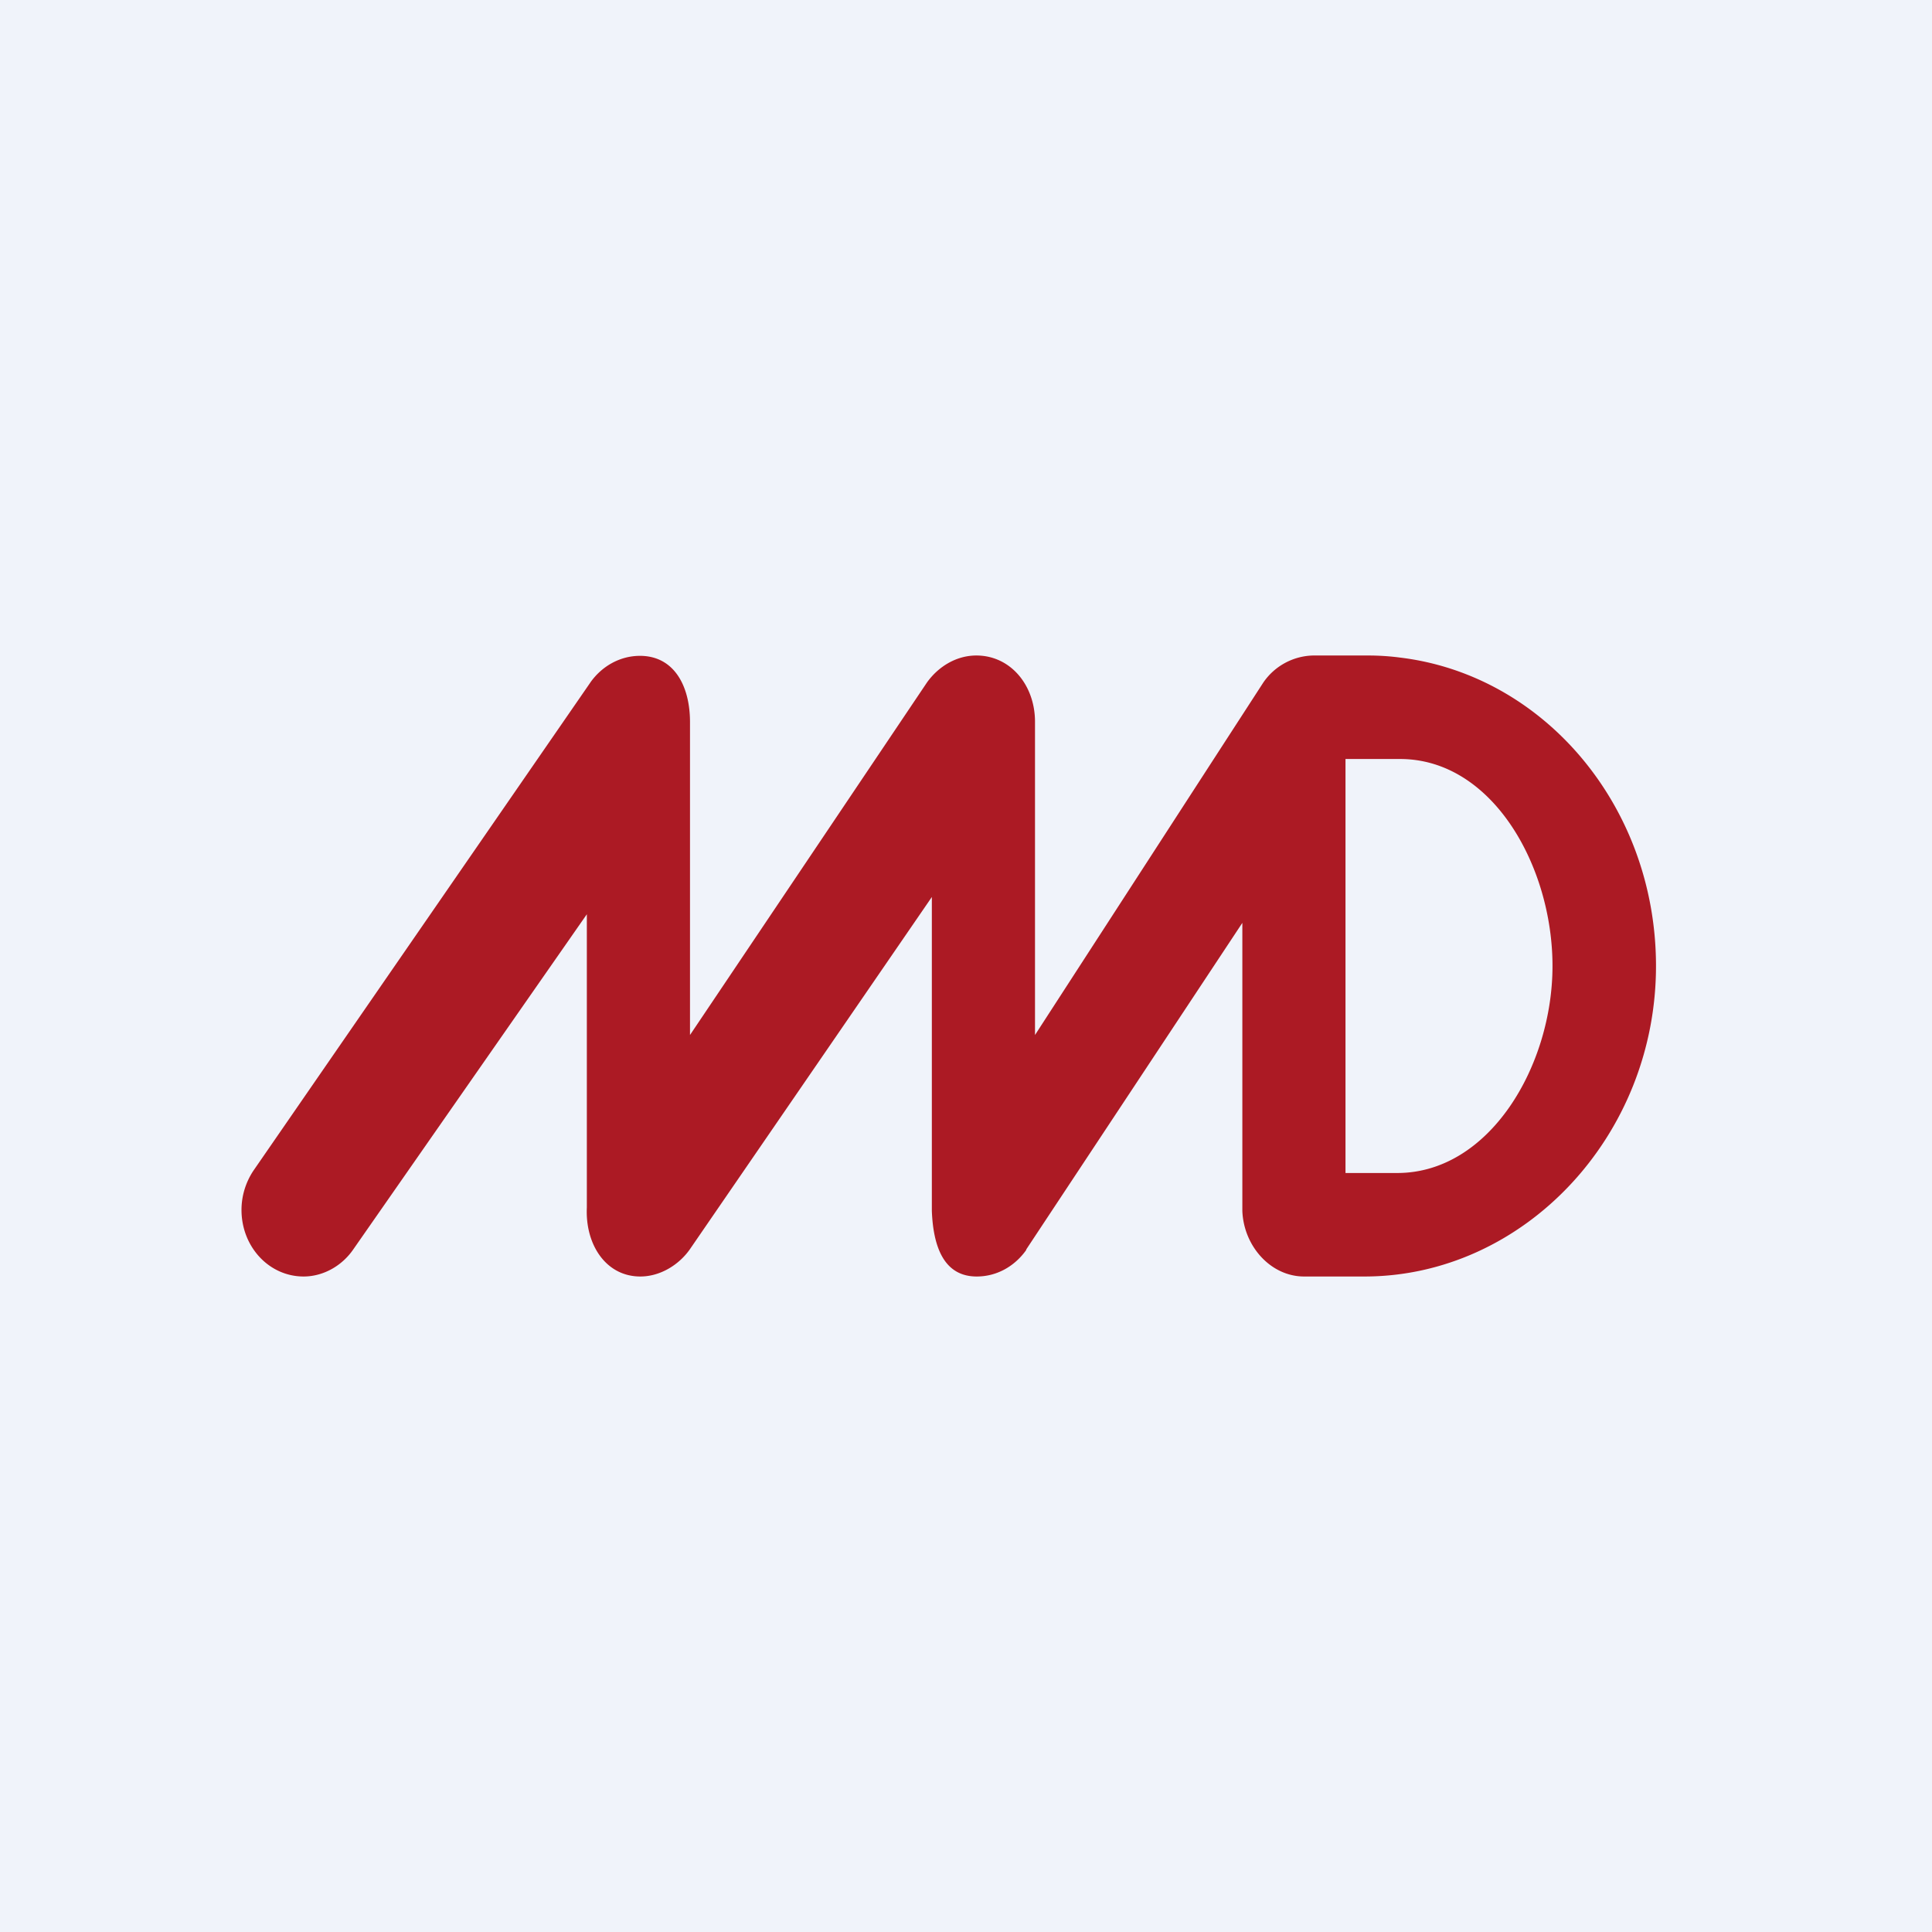
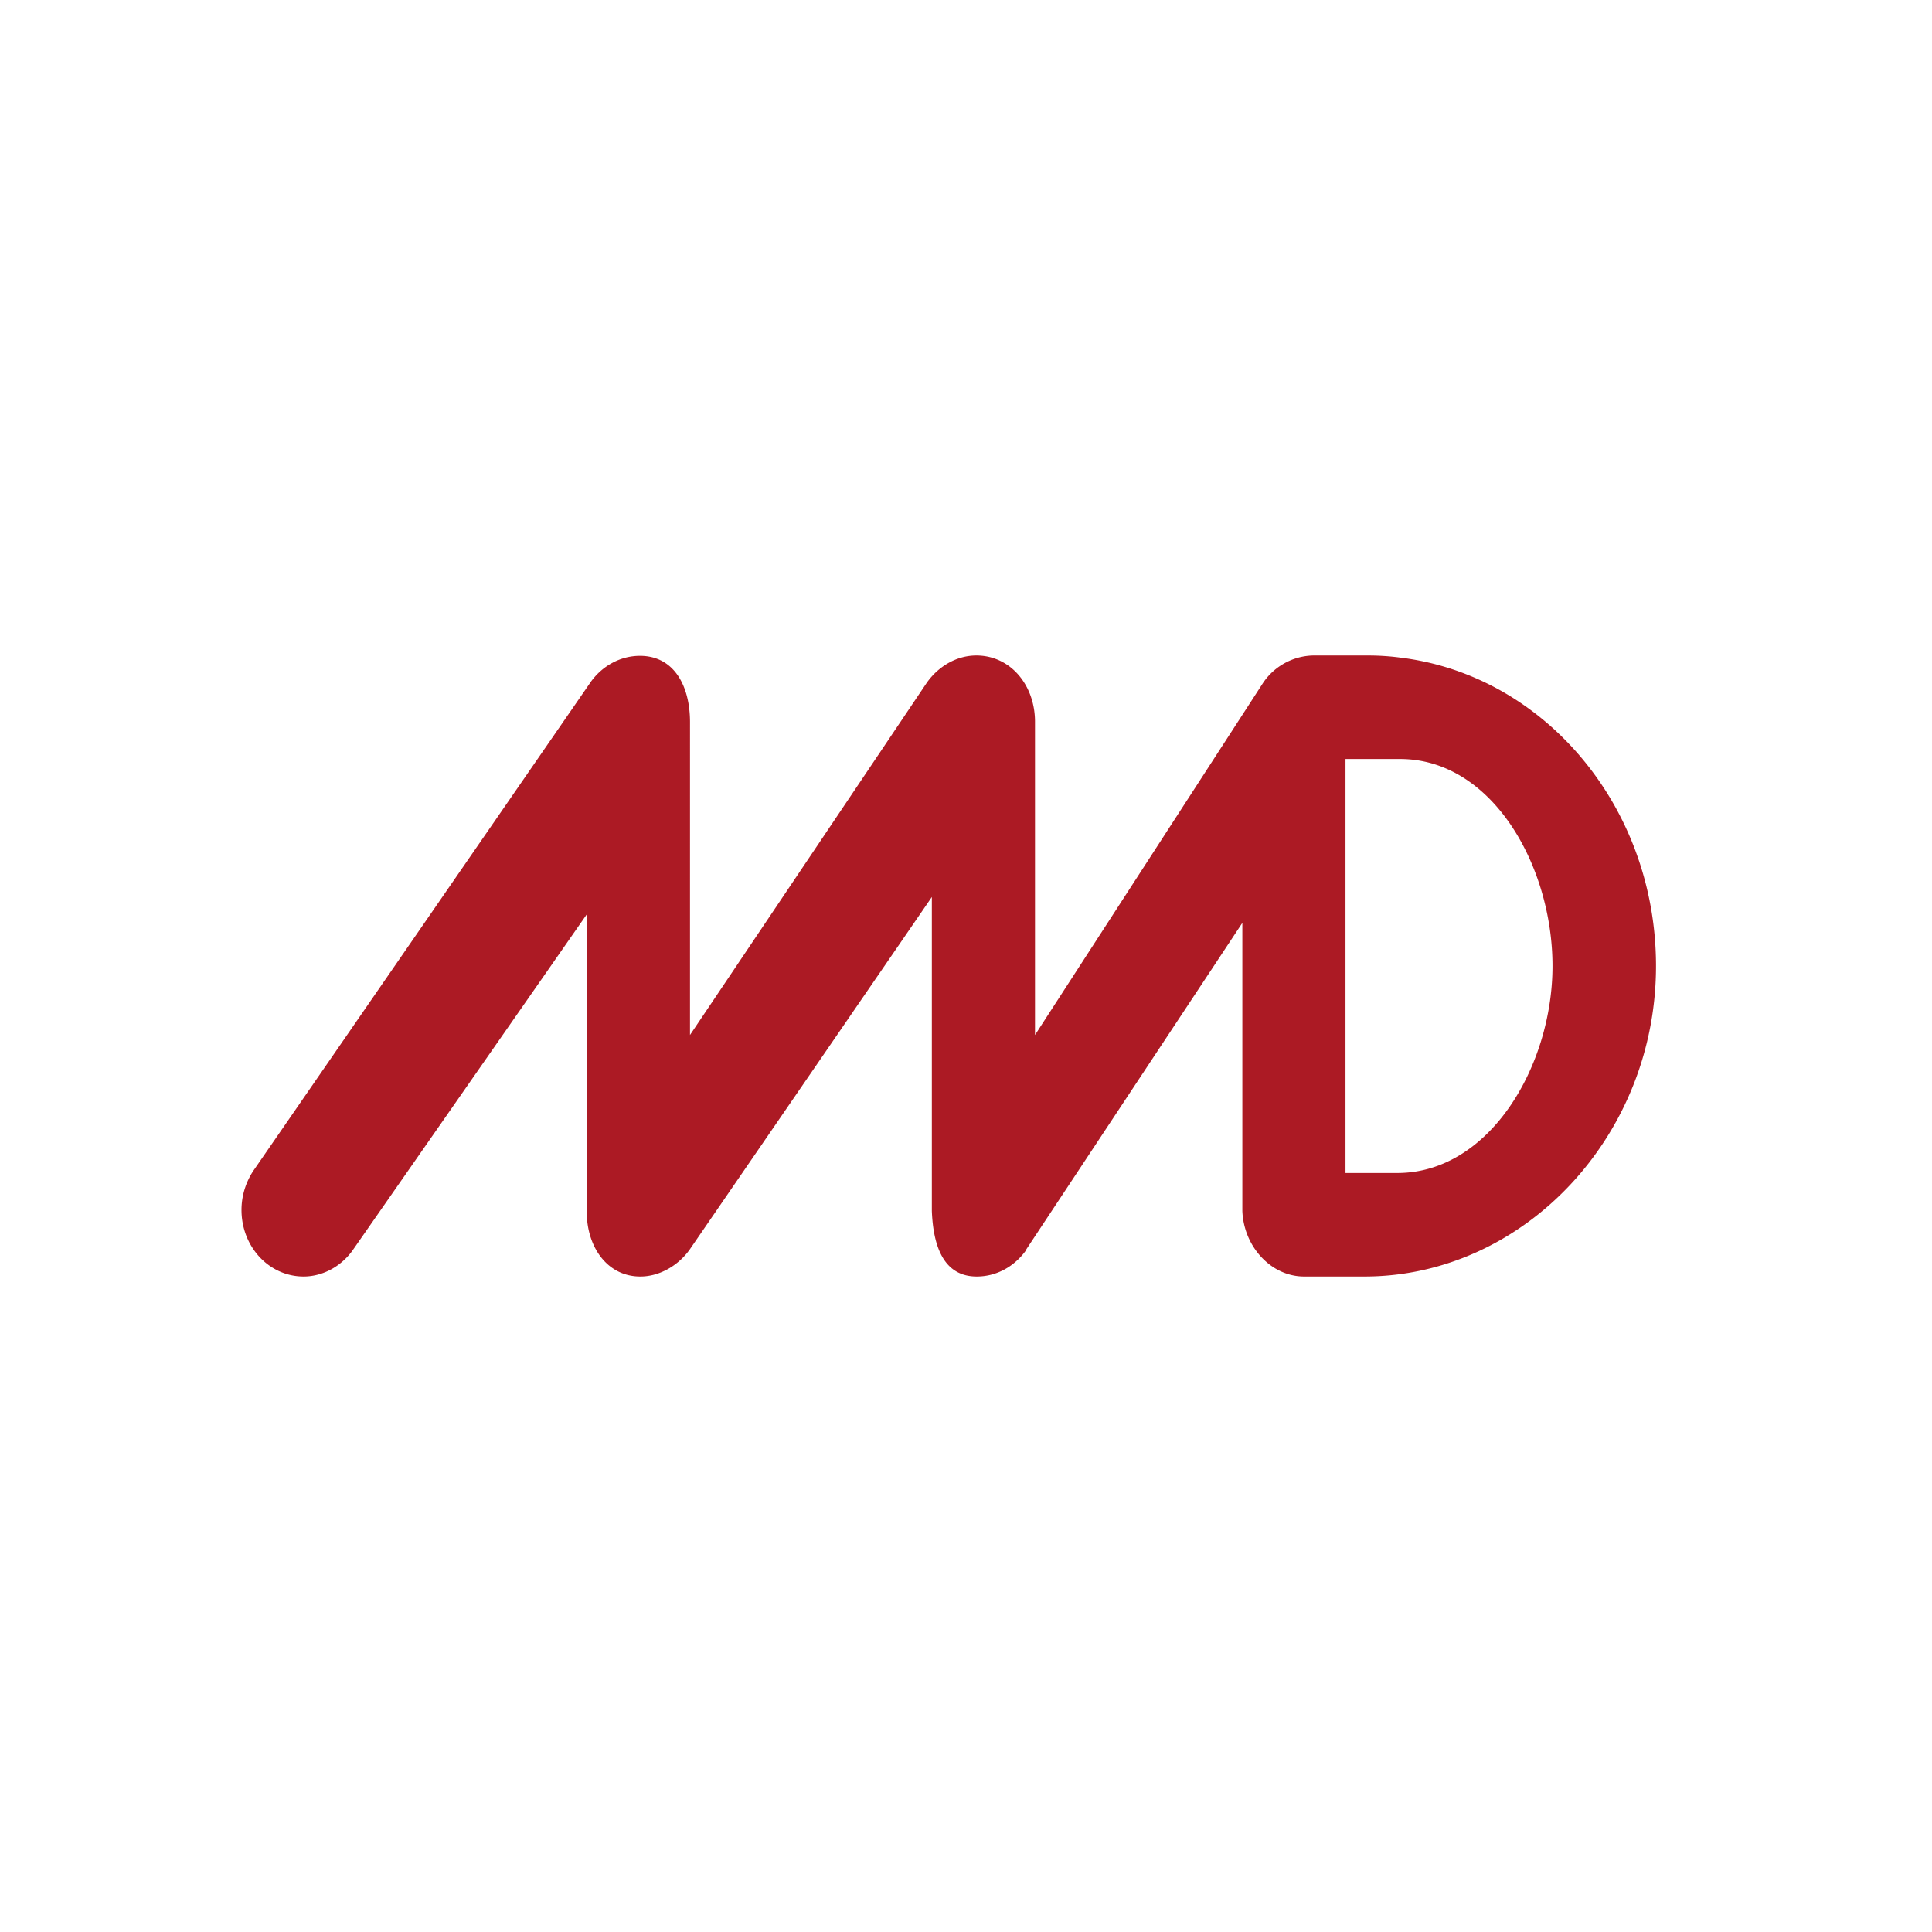
<svg xmlns="http://www.w3.org/2000/svg" width="56" height="56" viewBox="0 0 56 56">
-   <path fill="#F0F3FA" d="M0 0h56v56H0z" />
  <path fill-rule="evenodd" d="M28.3 19c.99 0 1.7.86 1.7 1.92V30l6.62-10.22a1.8 1.8 0 0 1 1.44-.78h1.6c.3 0 .62.02.92.06 4.16.5 7.4 4.29 7.42 8.9.02 4.97-3.84 9.04-8.45 9.04H37.8c-.96 0-1.75-.87-1.79-1.9v-8.35l-6.26 9.46-.01.03c-.33.46-.84.76-1.43.76-.96 0-1.26-.88-1.3-1.9V26l-7.02 10.22c-.32.45-.86.78-1.43.78-1 0-1.6-.93-1.55-2v-8.5l-6.76 9.7c-.33.49-.88.8-1.45.8C7.8 37 7 36.14 7 35.07c0-.42.13-.81.34-1.13L17.1 19.8l.02-.03c.33-.46.85-.76 1.43-.76.98 0 1.45.86 1.45 1.92V30l6.87-10.22c.33-.46.85-.78 1.43-.78Zm12.2 15H39V22h1.58c2.68 0 4.42 3.11 4.42 6s-1.82 6-4.5 6Z" fill="#AC1A24" />
</svg>